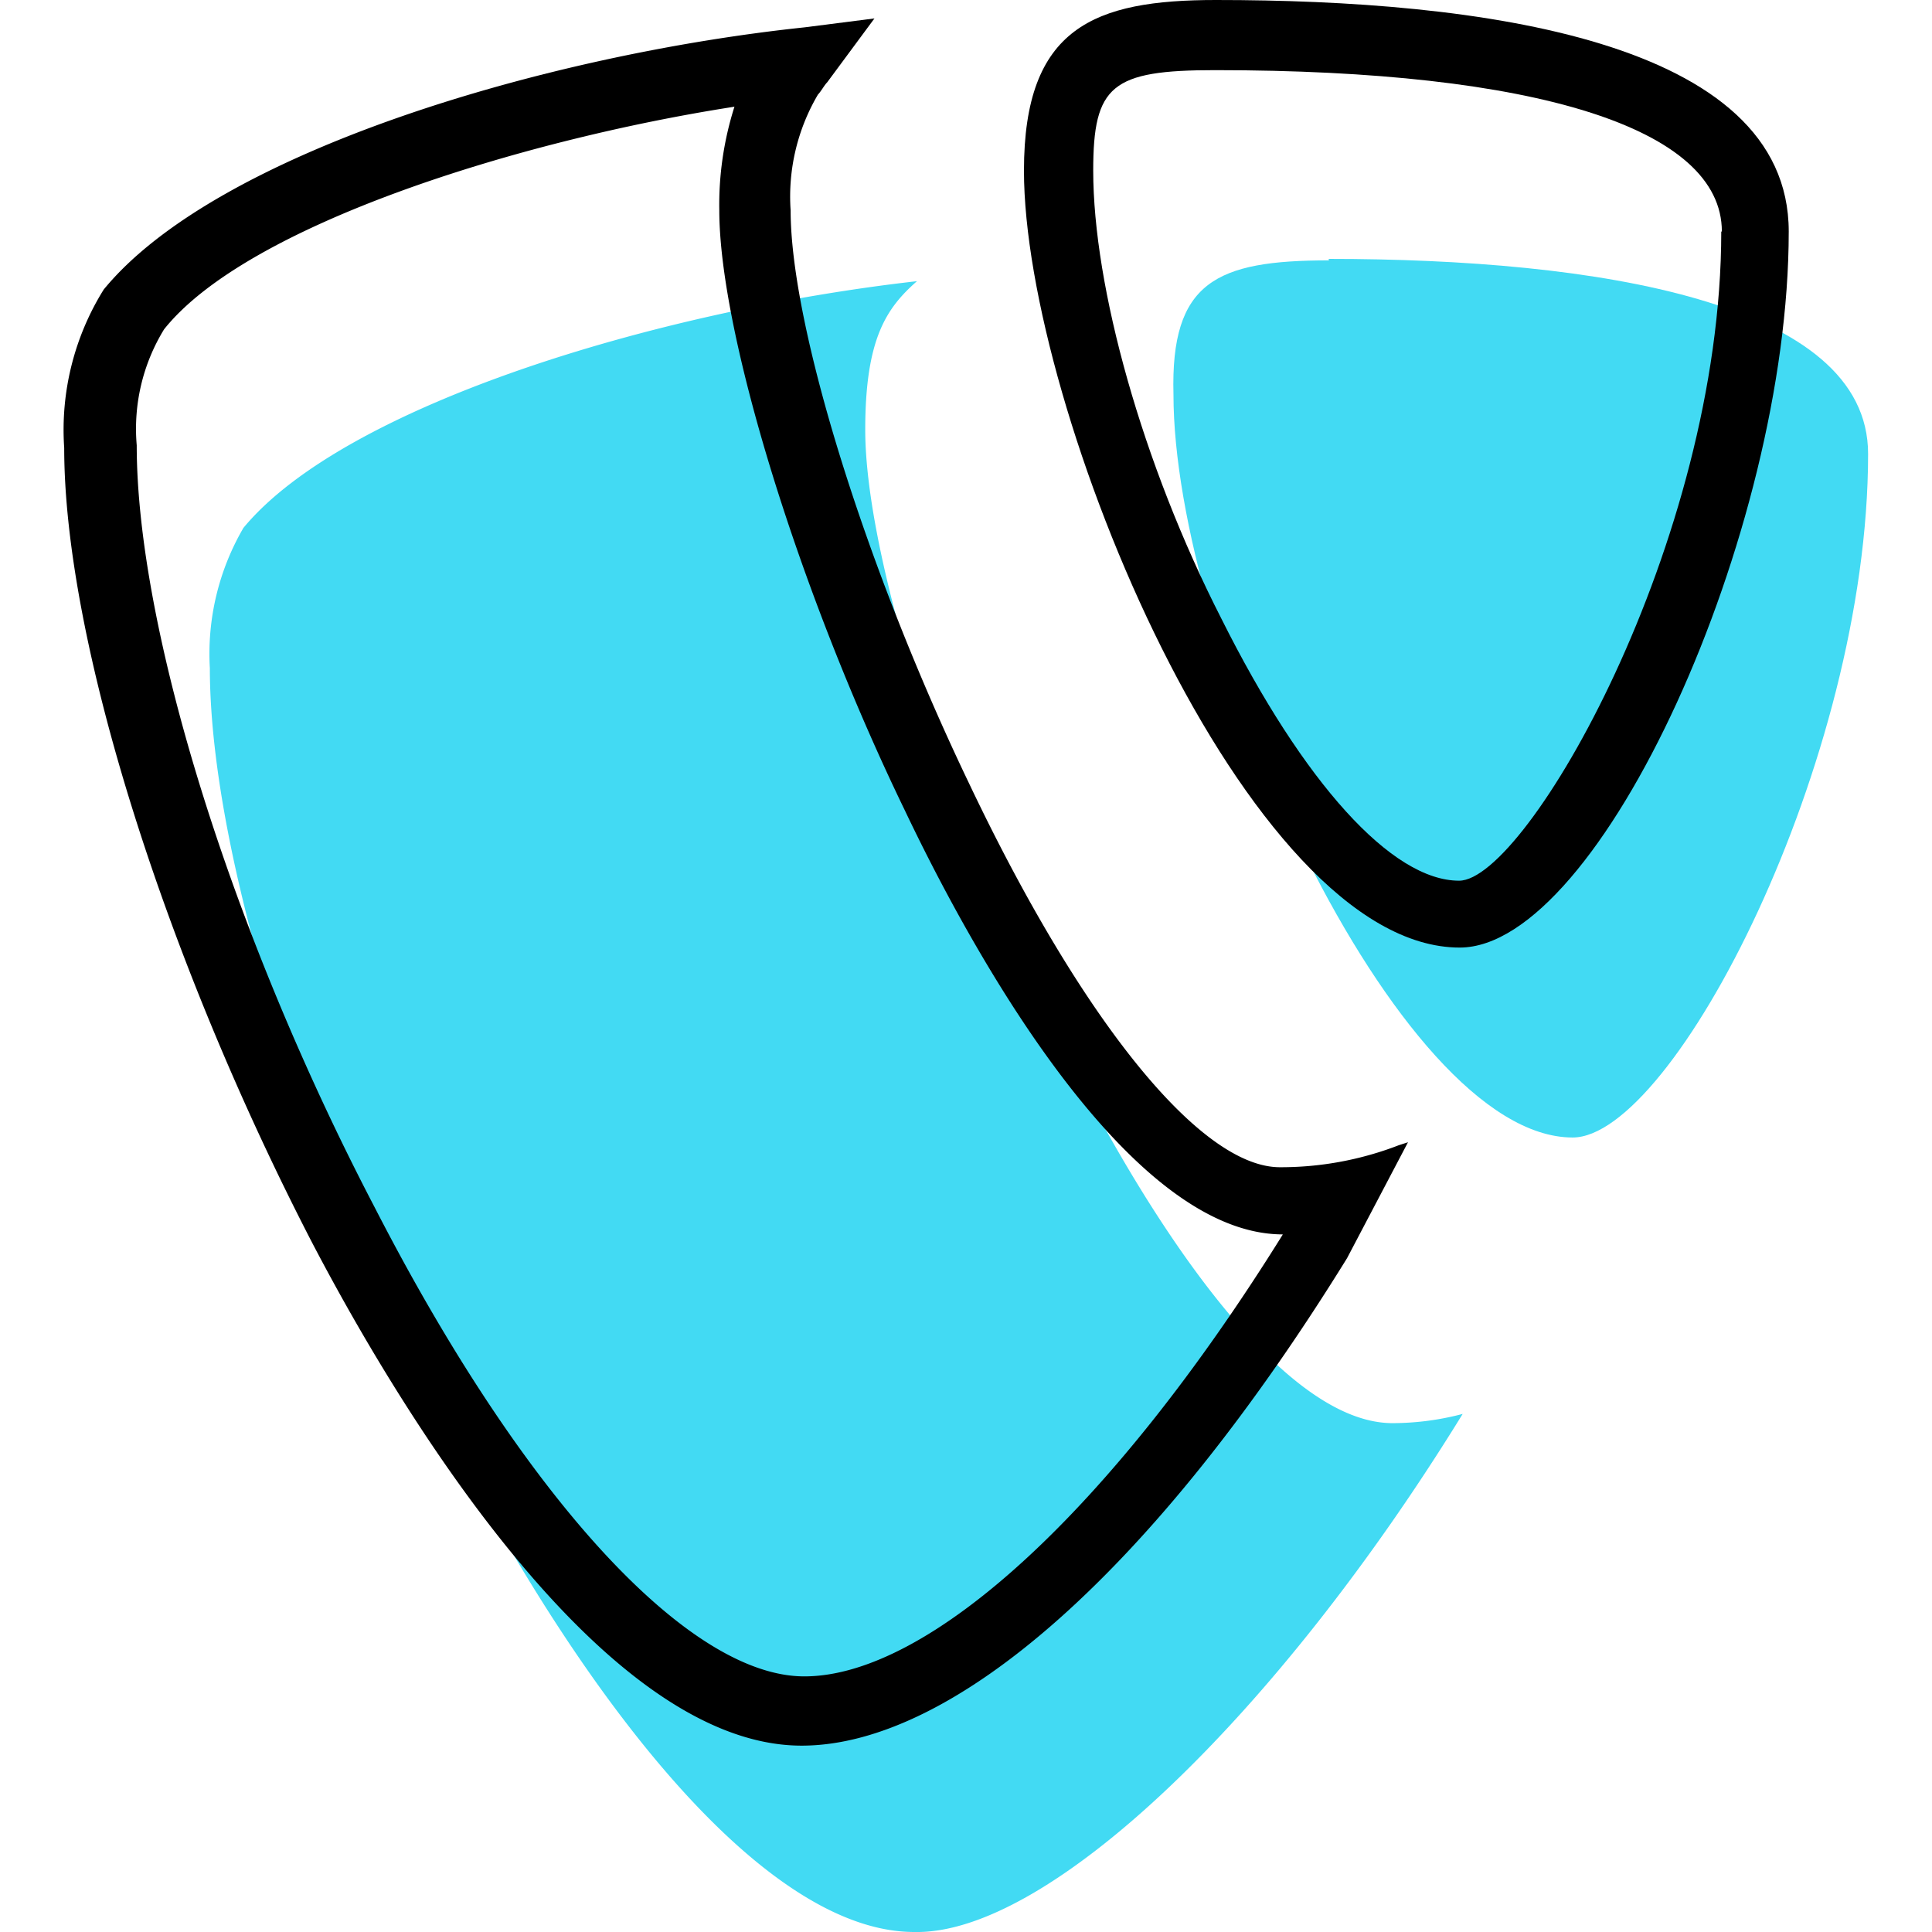
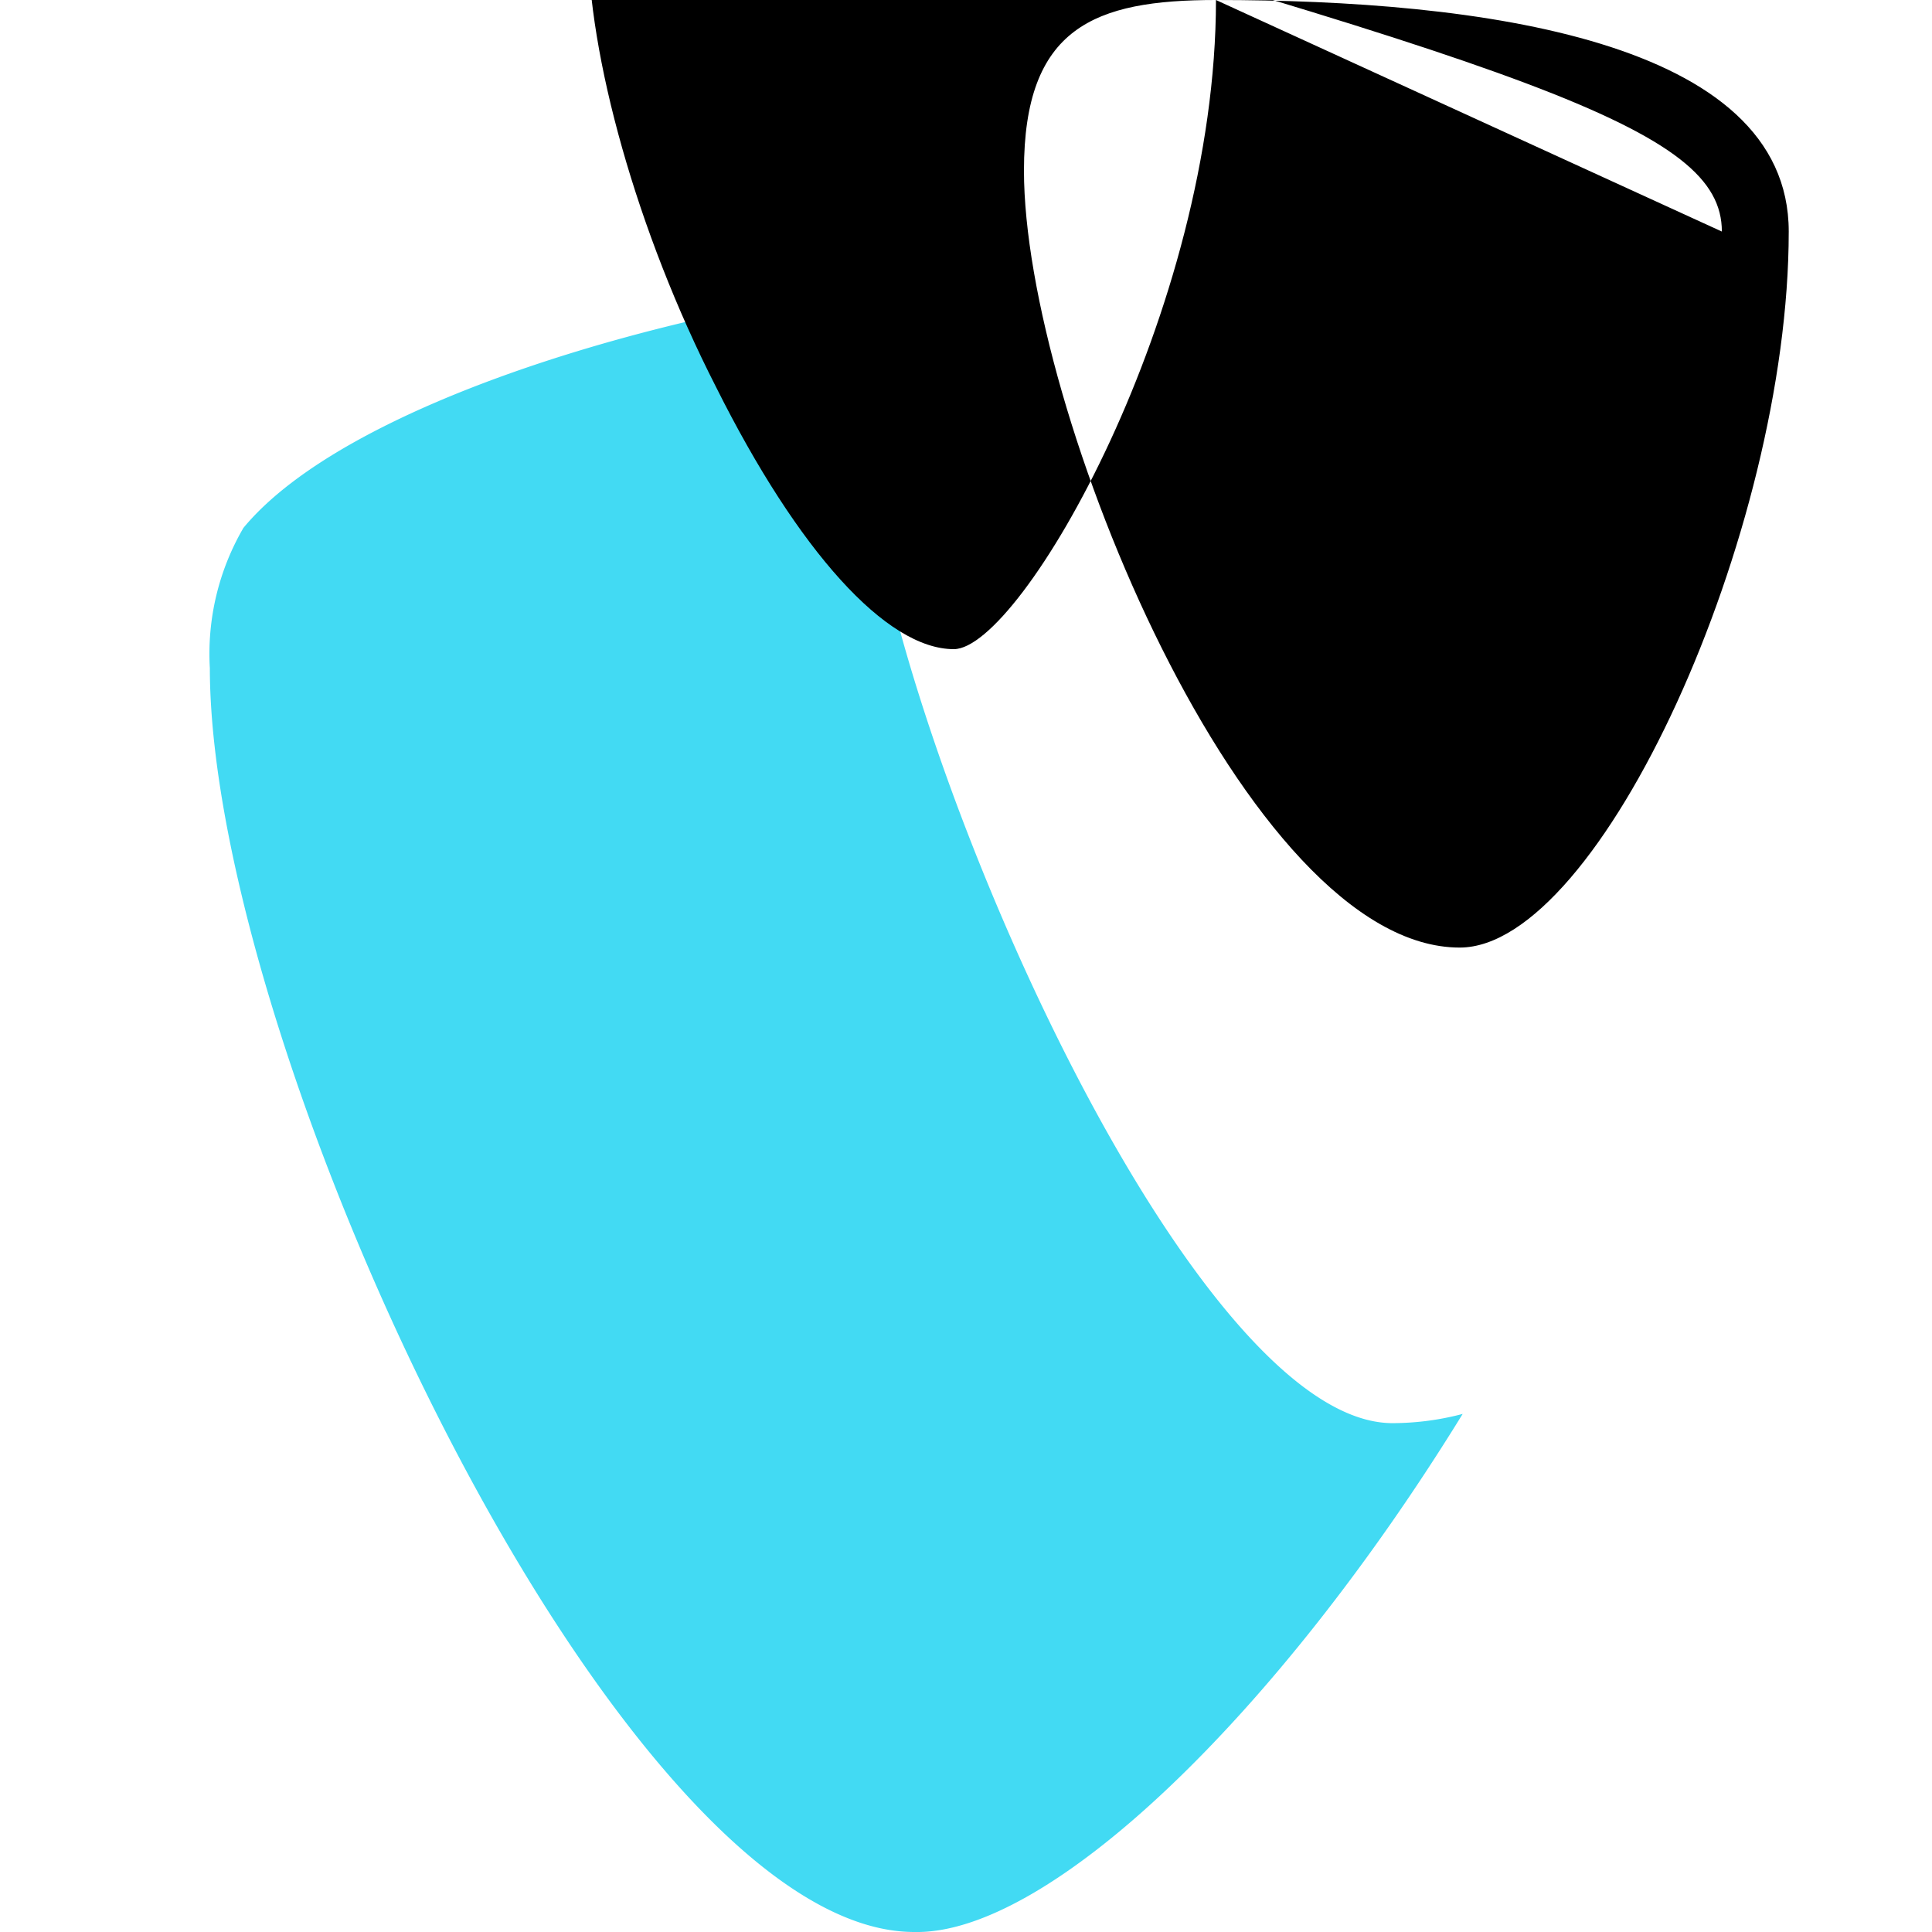
<svg xmlns="http://www.w3.org/2000/svg" width="65" height="65" viewBox="0 0 65 65">
  <defs>
    <style>.cls-1{fill:#42daf3;}</style>
  </defs>
  <title>icon-light-typo3</title>
  <g id="icon-light-typo3">
    <g id="Ebene_19" data-name="Ebene 19">
      <path class="cls-1" d="M49.21,47.57a9.31,9.31,0,0,1-2.36.31c-7.18,0-17.74-25-17.74-33.42,0-3.08.72-4.1,1.74-5-8.82,1-19.27,4.2-22.66,8.3a8.41,8.41,0,0,0-1.13,4.72C7.07,35.47,20.92,65,30.76,65c4.51.1,12.2-7.28,18.45-17.43" />
-       <path class="cls-1" d="M44.7,8.71c9,0,18.15,1.44,18.15,6.56,0,10.35-6.56,23-9.94,23-5.95,0-13.43-16.71-13.43-25-.1-3.79,1.44-4.51,5.23-4.51" />
-       <path d="M43.06,39.27c-2.67,0-6.66-4.92-10.46-12.92-3.49-7.28-6-15.38-6-19.27a6.76,6.76,0,0,1,.92-3.9c.1-.1.21-.31.31-.41L29.42.62,27.07.92c-8.71.92-19.79,4.2-23.58,8.82a8.92,8.92,0,0,0-1.33,5.33c0,6.46,3.38,17.12,8.3,26.66,2.67,5.13,9.64,17,16.51,17,5.13,0,11.89-5.95,18.35-16.4l2.05-3.9-.31.1A11,11,0,0,1,43.06,39.27Zm.1,2.26c-5.74,9.23-11.89,14.87-16.1,14.87-3.9,0-9.43-6-14.46-15.79-4.82-9.23-8-19.48-8-25.63a6.4,6.4,0,0,1,.92-3.9C8.3,7.59,17.43,4.72,24.71,3.59a10.89,10.89,0,0,0-.51,3.49c0,4.1,2.67,12.82,6.25,20.2,2.05,4.31,7.38,14.25,12.71,14.25Z" />
-       <path d="M40.91,0c-4.1,0-6.46.92-6.46,5.74,0,8,7.48,26.14,14.66,26.14,4.72,0,11.07-13.94,11.07-24.09C60.18,1.33,49.72,0,40.91,0Zm17,7.79c0,10.46-6.56,21.84-8.82,21.84s-5.23-3.28-8-8.82c-2.67-5.23-4.31-11.17-4.31-15.07,0-2.87.62-3.38,4.1-3.38C51.67,2.36,57.93,4.31,57.93,7.79Z" />
+       <path d="M40.91,0c-4.1,0-6.46.92-6.46,5.74,0,8,7.48,26.14,14.66,26.14,4.72,0,11.07-13.94,11.07-24.09C60.18,1.33,49.72,0,40.91,0Zc0,10.46-6.56,21.84-8.82,21.84s-5.23-3.28-8-8.82c-2.67-5.23-4.31-11.17-4.31-15.07,0-2.87.62-3.38,4.1-3.38C51.67,2.36,57.93,4.31,57.93,7.79Z" />
    </g>
  </g>
</svg>